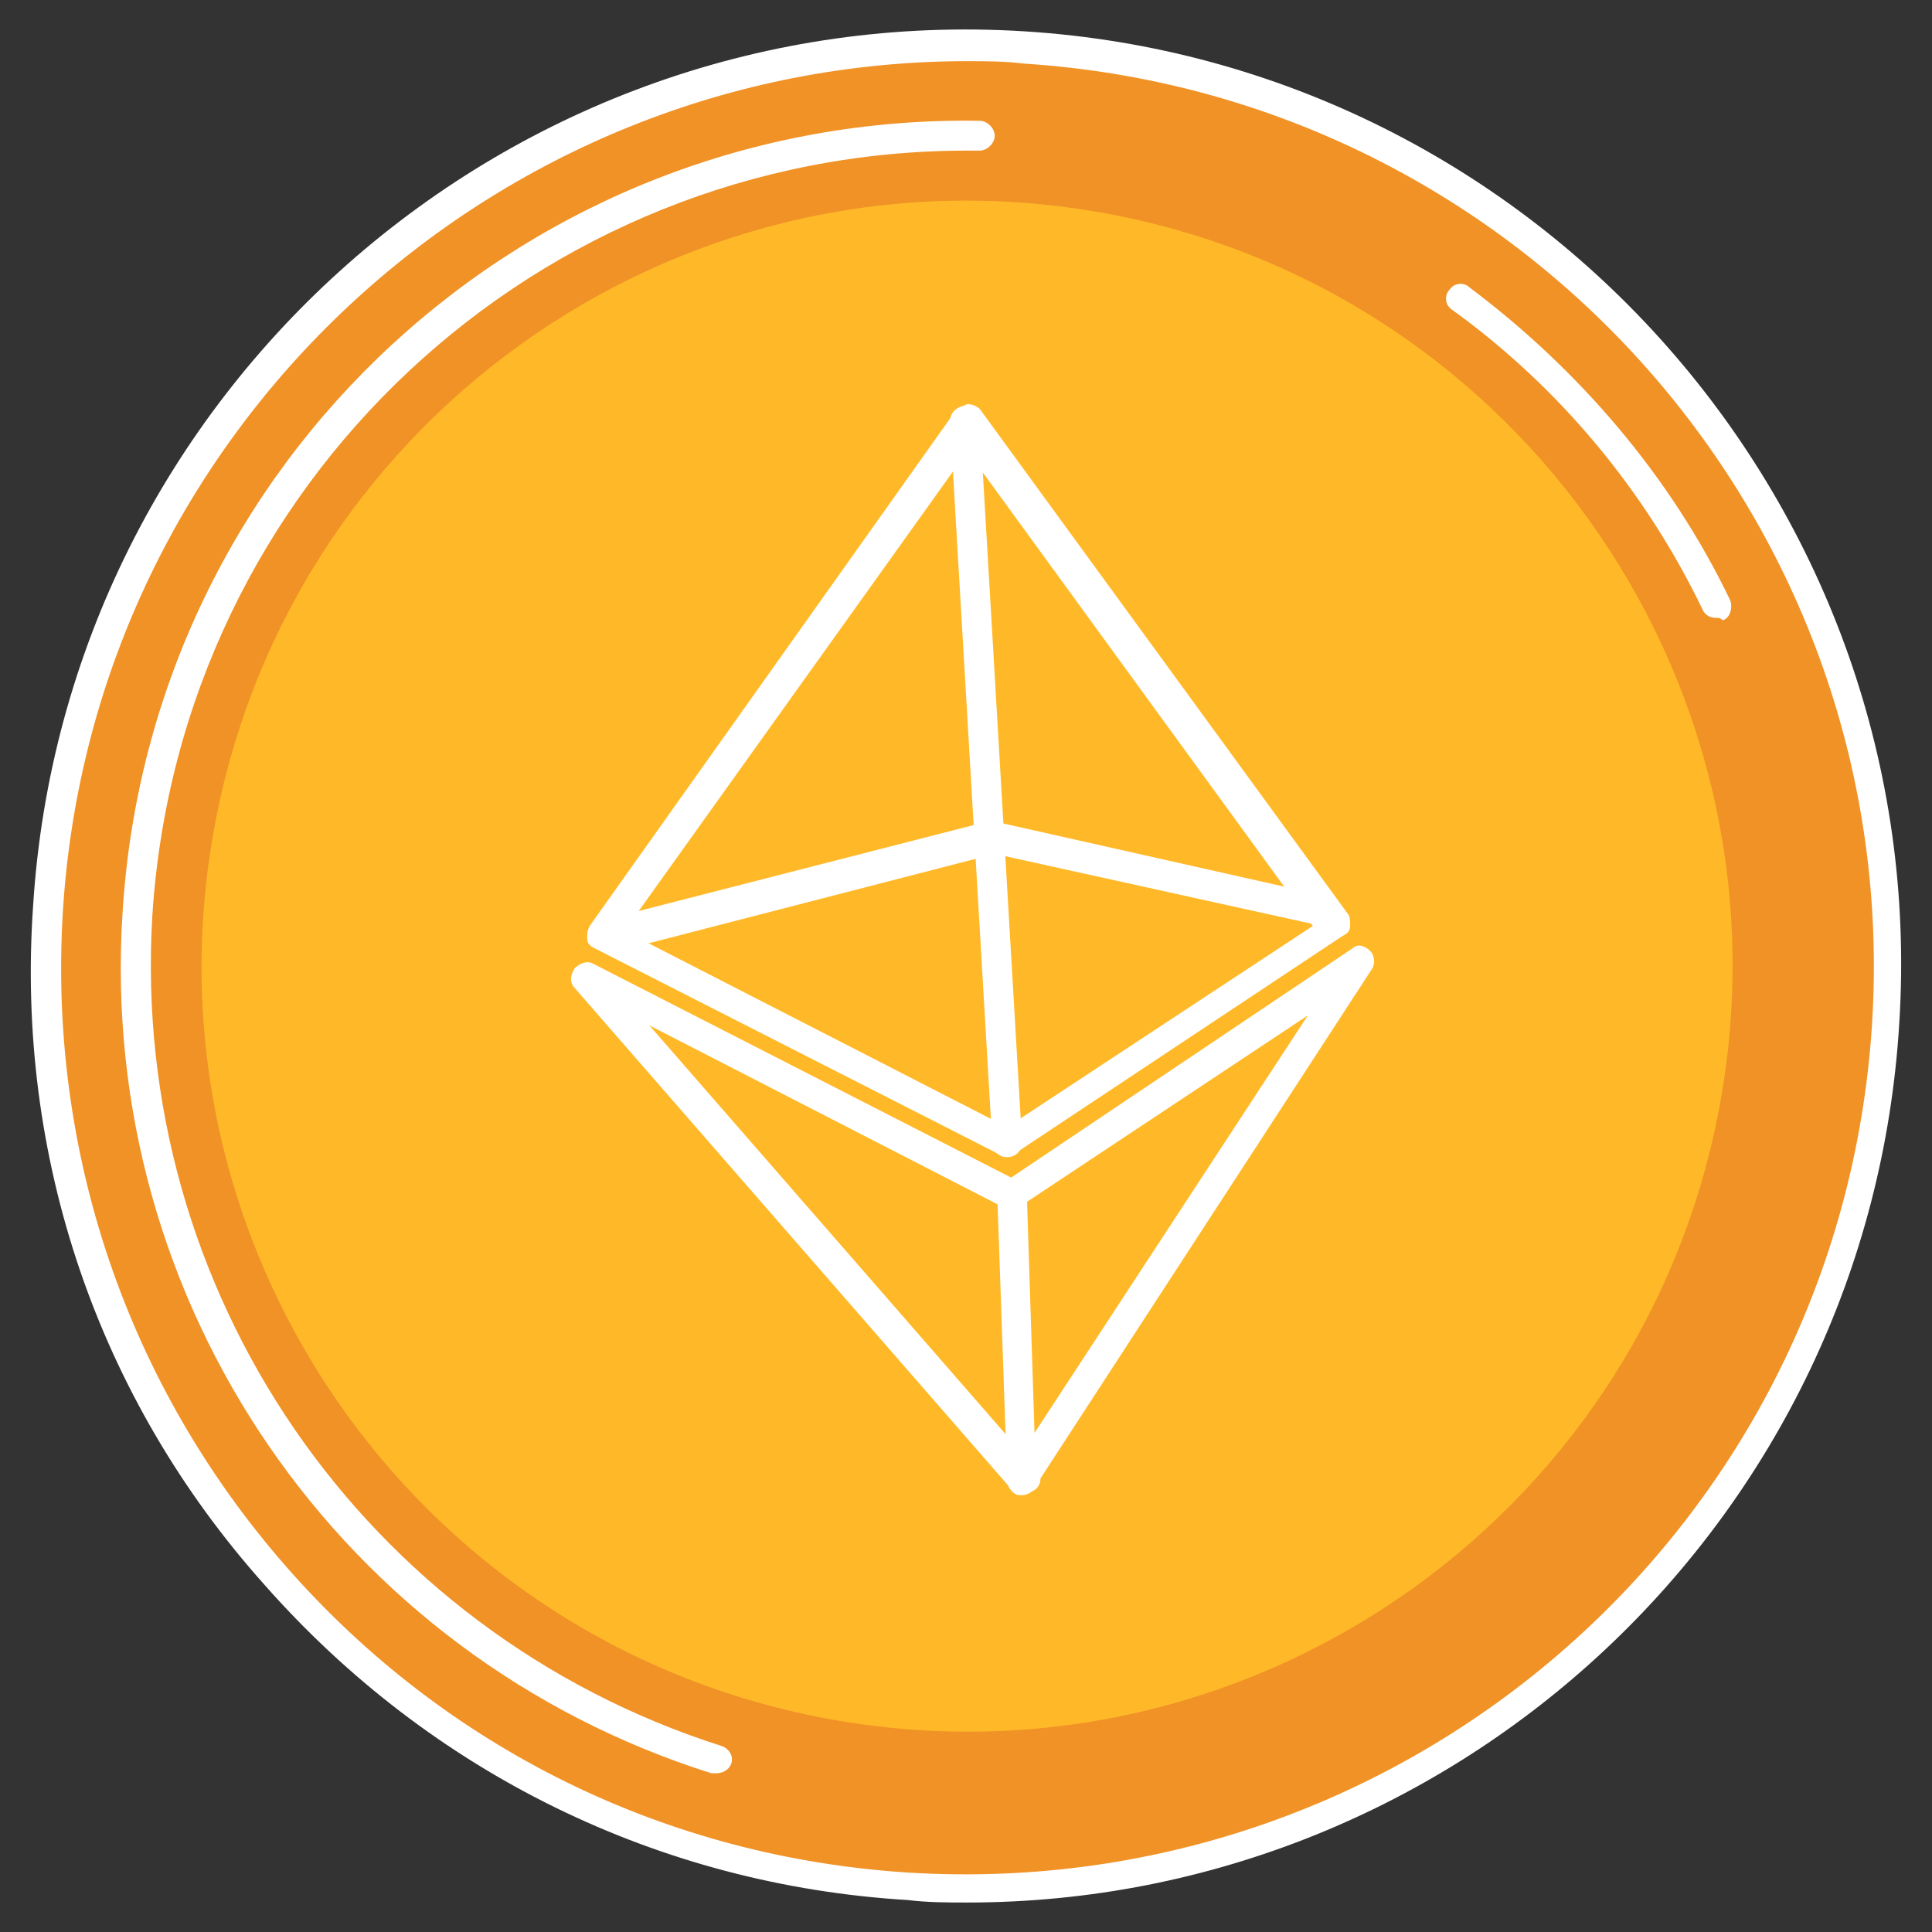
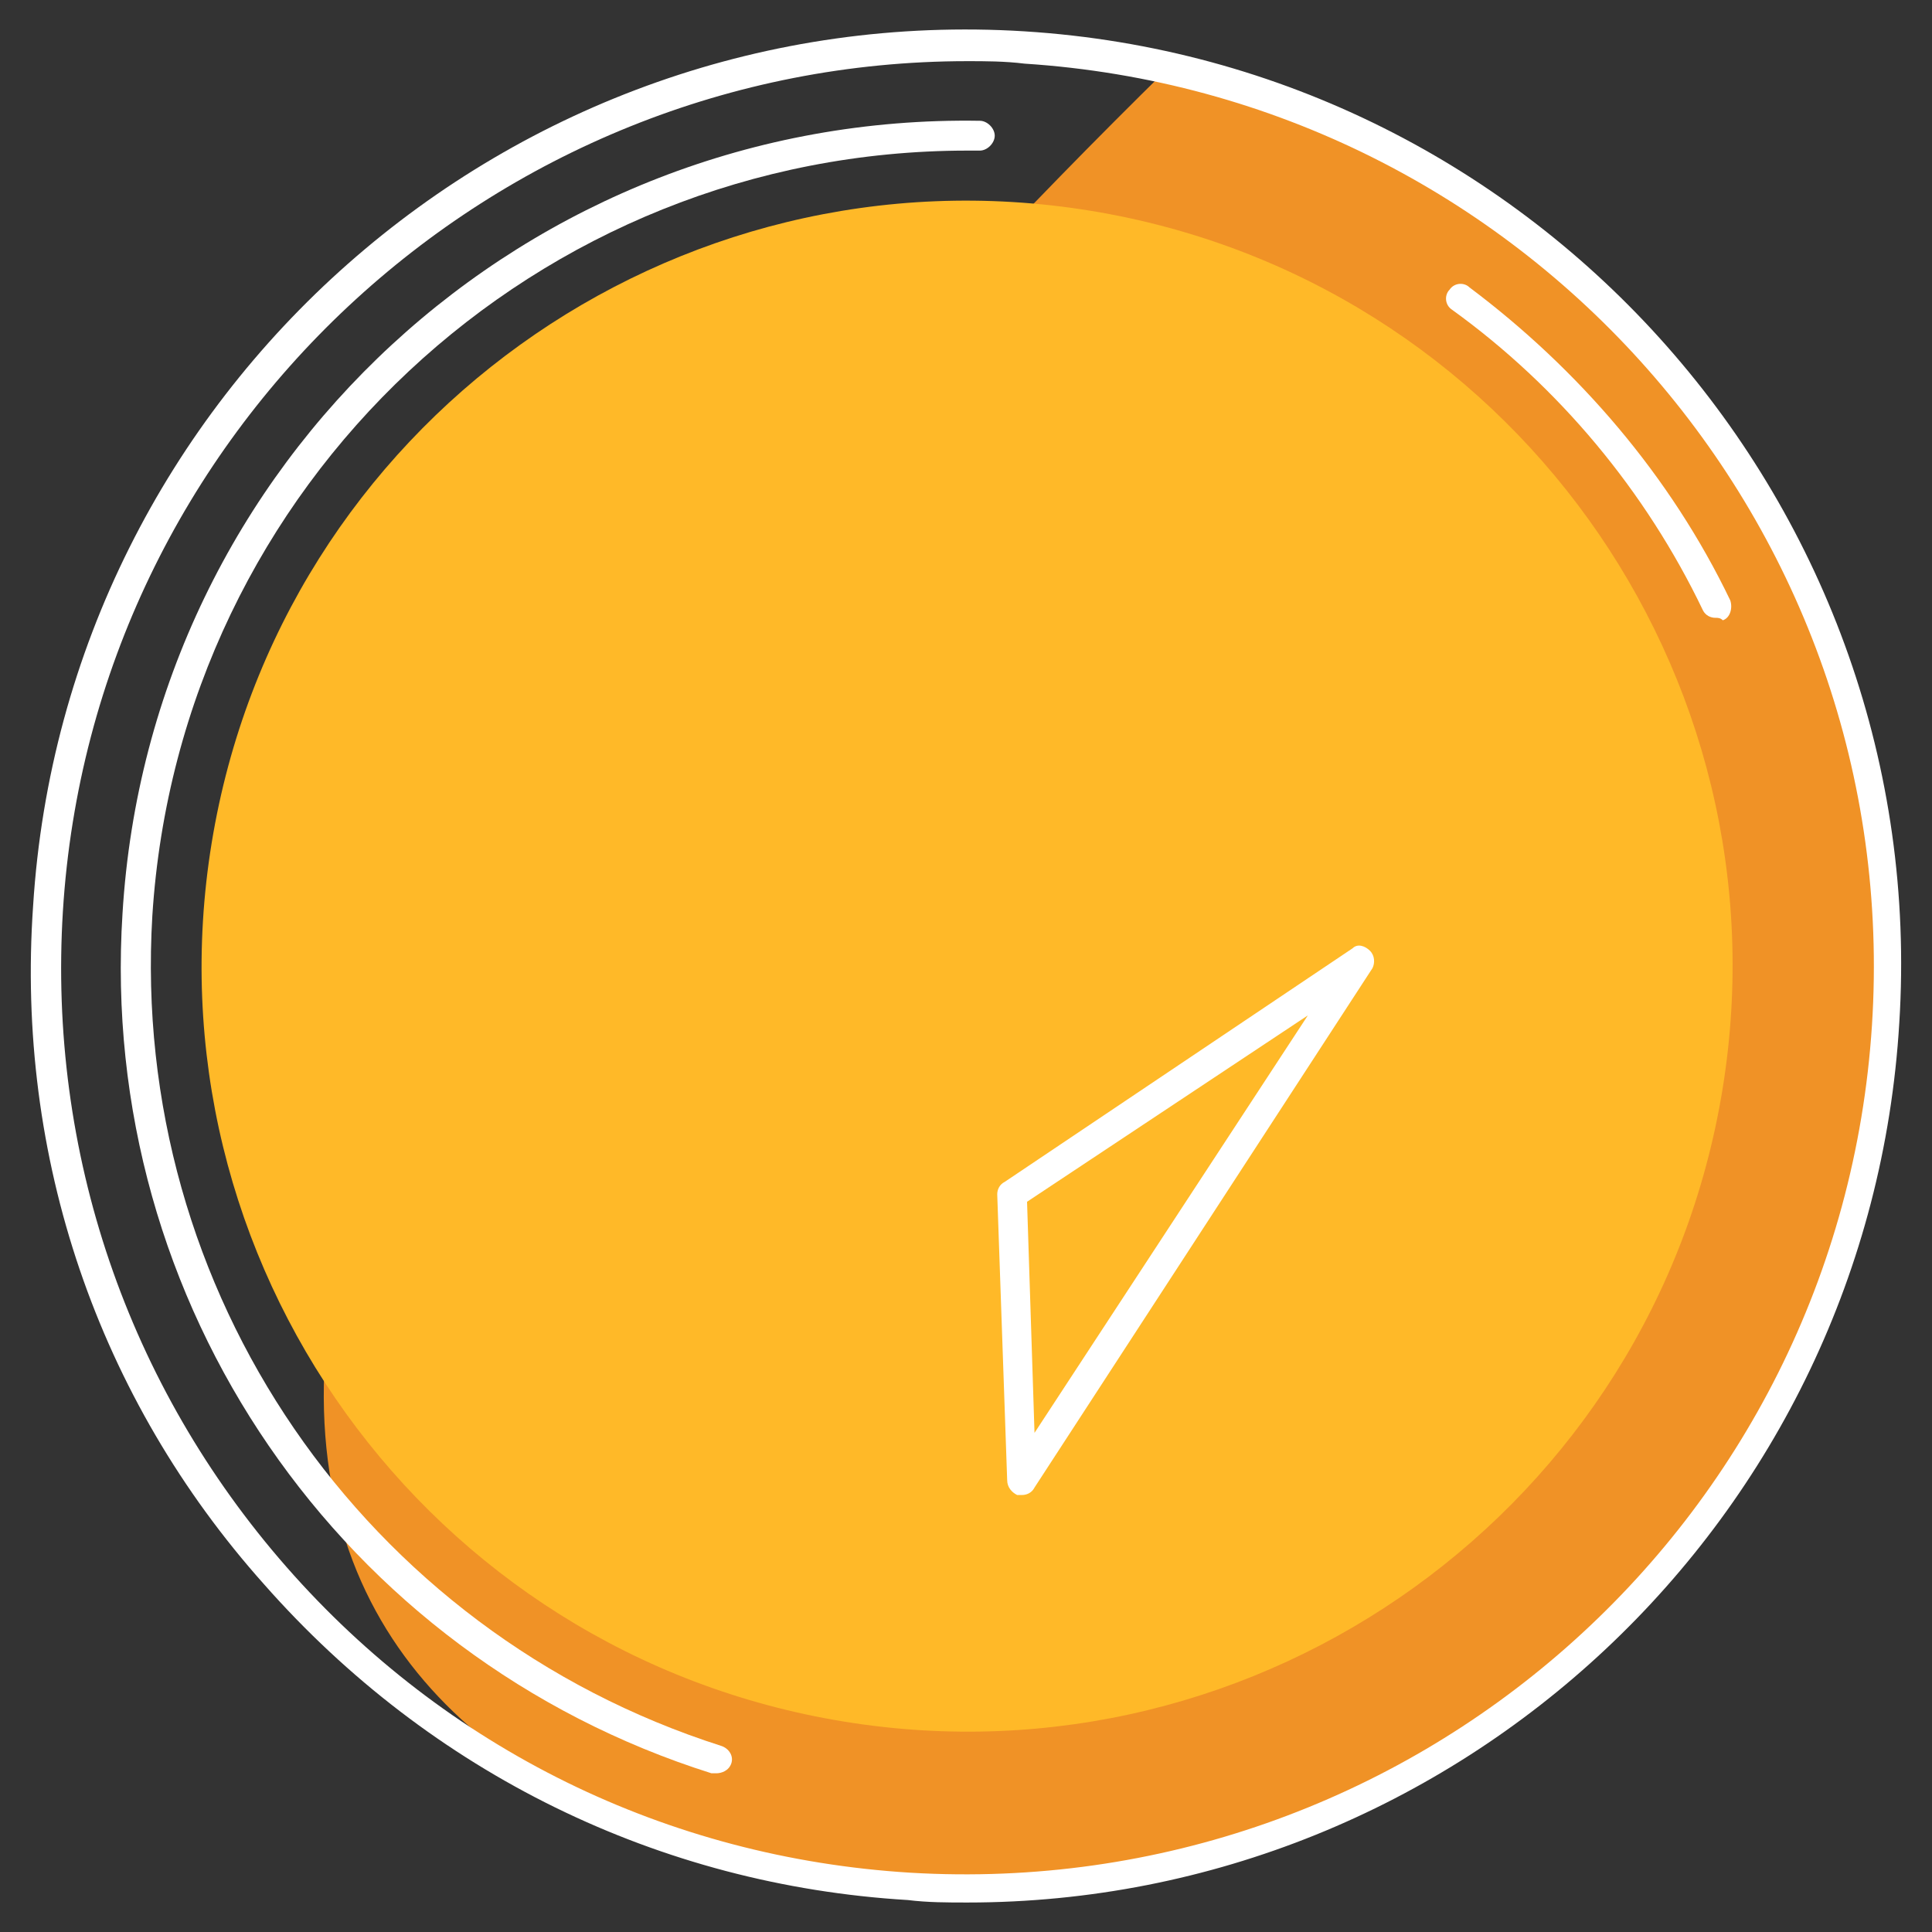
<svg xmlns="http://www.w3.org/2000/svg" width="180" height="180" viewBox="0 0 180 180" fill="none">
  <rect x="0" y="0" width="180" height="180" fill="#333333" stroke="none" />
  <g id="Frame 141" clip-path="url(#clip0_537_217)">
    <g id="Group 7204">
      <g id="Group">
-         <path id="Vector" d="M173.795 108.923C184.26 62.654 155.233 16.669 108.961 6.215C62.689 -4.24 16.695 24.793 6.23 71.063C-4.235 117.332 24.792 163.316 71.064 173.771C117.335 184.226 163.33 155.193 173.795 108.923Z" fill="#F09226" />
+         <path id="Vector" d="M173.795 108.923C184.26 62.654 155.233 16.669 108.961 6.215C-4.235 117.332 24.792 163.316 71.064 173.771C117.335 184.226 163.33 155.193 173.795 108.923Z" fill="#F09226" />
        <path id="Vector_2" d="M159.818 57.56C159.355 57.56 158.892 57.328 158.66 56.865C153.335 45.752 145.232 36.029 135.277 28.852C134.582 28.389 134.582 27.463 135.045 27C135.508 26.305 136.434 26.305 136.898 26.768C147.084 34.408 155.65 44.363 161.207 55.939C161.438 56.634 161.207 57.56 160.512 57.791C160.281 57.56 160.049 57.56 159.818 57.56Z" fill="white" />
        <path id="Vector_3" d="M66.747 165.213C66.515 165.213 66.515 165.213 66.284 165.213C31.788 154.331 9.099 121.456 11.414 85.107C13.961 42.971 49.151 10.559 91.288 11.253C91.982 11.253 92.677 11.948 92.677 12.642C92.677 13.337 91.982 14.031 91.288 14.031C90.825 14.031 90.362 14.031 90.13 14.031C50.078 14.031 16.739 45.055 14.192 85.339C12.109 120.298 33.871 152.016 67.21 162.666C67.904 162.898 68.368 163.592 68.136 164.287C67.904 164.981 67.21 165.213 66.747 165.213Z" fill="white" />
        <path id="Vector_4" d="M160.482 101.495C166.822 62.624 140.452 25.974 101.582 19.633C62.712 13.293 26.061 39.663 19.721 78.534C13.38 117.404 39.751 154.054 78.621 160.395C117.491 166.735 154.141 140.365 160.482 101.495Z" fill="#FFB928" />
        <path id="Vector_5" d="M90.134 177.253C88.281 177.253 86.429 177.253 84.577 177.022C61.425 175.633 40.126 165.214 24.614 147.619C9.102 130.255 1.462 107.798 3.083 84.415C6.093 36.49 47.534 -0.089 95.459 2.92C143.383 5.93 179.963 47.372 176.953 95.296C174.175 141.6 135.743 177.253 90.134 177.253ZM90.134 5.698C45.914 5.698 8.639 40.195 5.861 84.878C4.472 107.335 11.88 129.098 26.698 145.998C41.515 162.899 62.12 173.086 84.809 174.475C131.344 177.253 171.396 142.063 174.406 95.528C177.416 48.992 141.994 8.94 95.459 5.93C93.606 5.698 91.754 5.698 90.134 5.698Z" fill="white" />
      </g>
      <g id="Group_2">
-         <path id="Vector_6" d="M93.835 107.799C93.604 107.799 93.373 107.799 93.141 107.568L55.404 88.352C54.941 88.12 54.709 87.889 54.709 87.426C54.709 86.963 54.709 86.731 54.941 86.268L88.974 38.344C89.205 37.881 89.668 37.881 90.131 37.649C90.594 37.649 91.057 37.881 91.289 38.112L125.553 85.111C125.785 85.342 125.785 85.805 125.785 86.268C125.785 86.731 125.554 86.963 125.091 87.194L94.762 107.336C94.299 107.799 94.067 107.799 93.835 107.799ZM58.182 86.731L93.835 105.021L122.312 86.268L90.131 42.048L58.182 86.731Z" fill="white" />
-         <path id="Vector_7" d="M93.835 107.799C93.14 107.799 92.445 107.336 92.445 106.41L88.51 39.27C88.51 38.575 88.973 37.881 89.899 37.881C90.593 37.881 91.288 38.344 91.288 39.27L95.224 106.41C95.224 107.105 94.761 107.799 93.835 107.799Z" fill="white" />
-         <path id="Vector_8" d="M57.258 88.12C56.563 88.12 56.1 87.657 55.869 87.194C55.637 86.499 56.1 85.805 56.795 85.573L91.986 76.544C92.217 76.544 92.449 76.544 92.68 76.544L122.546 83.258C123.241 83.49 123.704 84.184 123.704 84.879C123.472 85.573 122.778 86.036 122.083 86.036L92.68 79.554L57.721 88.583C57.489 88.12 57.258 88.12 57.258 88.12Z" fill="white" />
        <path id="Vector_9" d="M95.225 139.285C94.994 139.285 94.994 139.285 94.762 139.285C94.299 139.054 93.836 138.59 93.836 137.896L92.91 111.271C92.91 110.808 93.142 110.345 93.605 110.114L126.017 88.351C126.48 87.888 127.175 88.12 127.638 88.582C128.101 89.046 128.101 89.74 127.869 90.203L96.383 138.59C96.151 139.054 95.688 139.285 95.225 139.285ZM95.688 111.966L96.383 133.497L121.85 94.602L95.688 111.966Z" fill="white" />
-         <path id="Vector_10" d="M95.224 139.286C94.761 139.286 94.529 139.055 94.298 138.823L53.55 92.056C53.087 91.593 53.087 90.899 53.55 90.204C54.013 89.741 54.708 89.51 55.171 89.741L94.992 110.115C95.687 110.346 95.918 111.272 95.687 111.967C95.455 112.662 94.529 112.893 93.835 112.662L60.496 95.529L96.613 136.971C97.076 137.434 97.076 138.36 96.381 138.823C95.918 139.055 95.687 139.286 95.224 139.286Z" fill="white" />
      </g>
    </g>
  </g>
  <defs>
    <clipPath id="clip0_537_217">
      <rect width="180" height="180" fill="white" />
    </clipPath>
  </defs>
</svg>